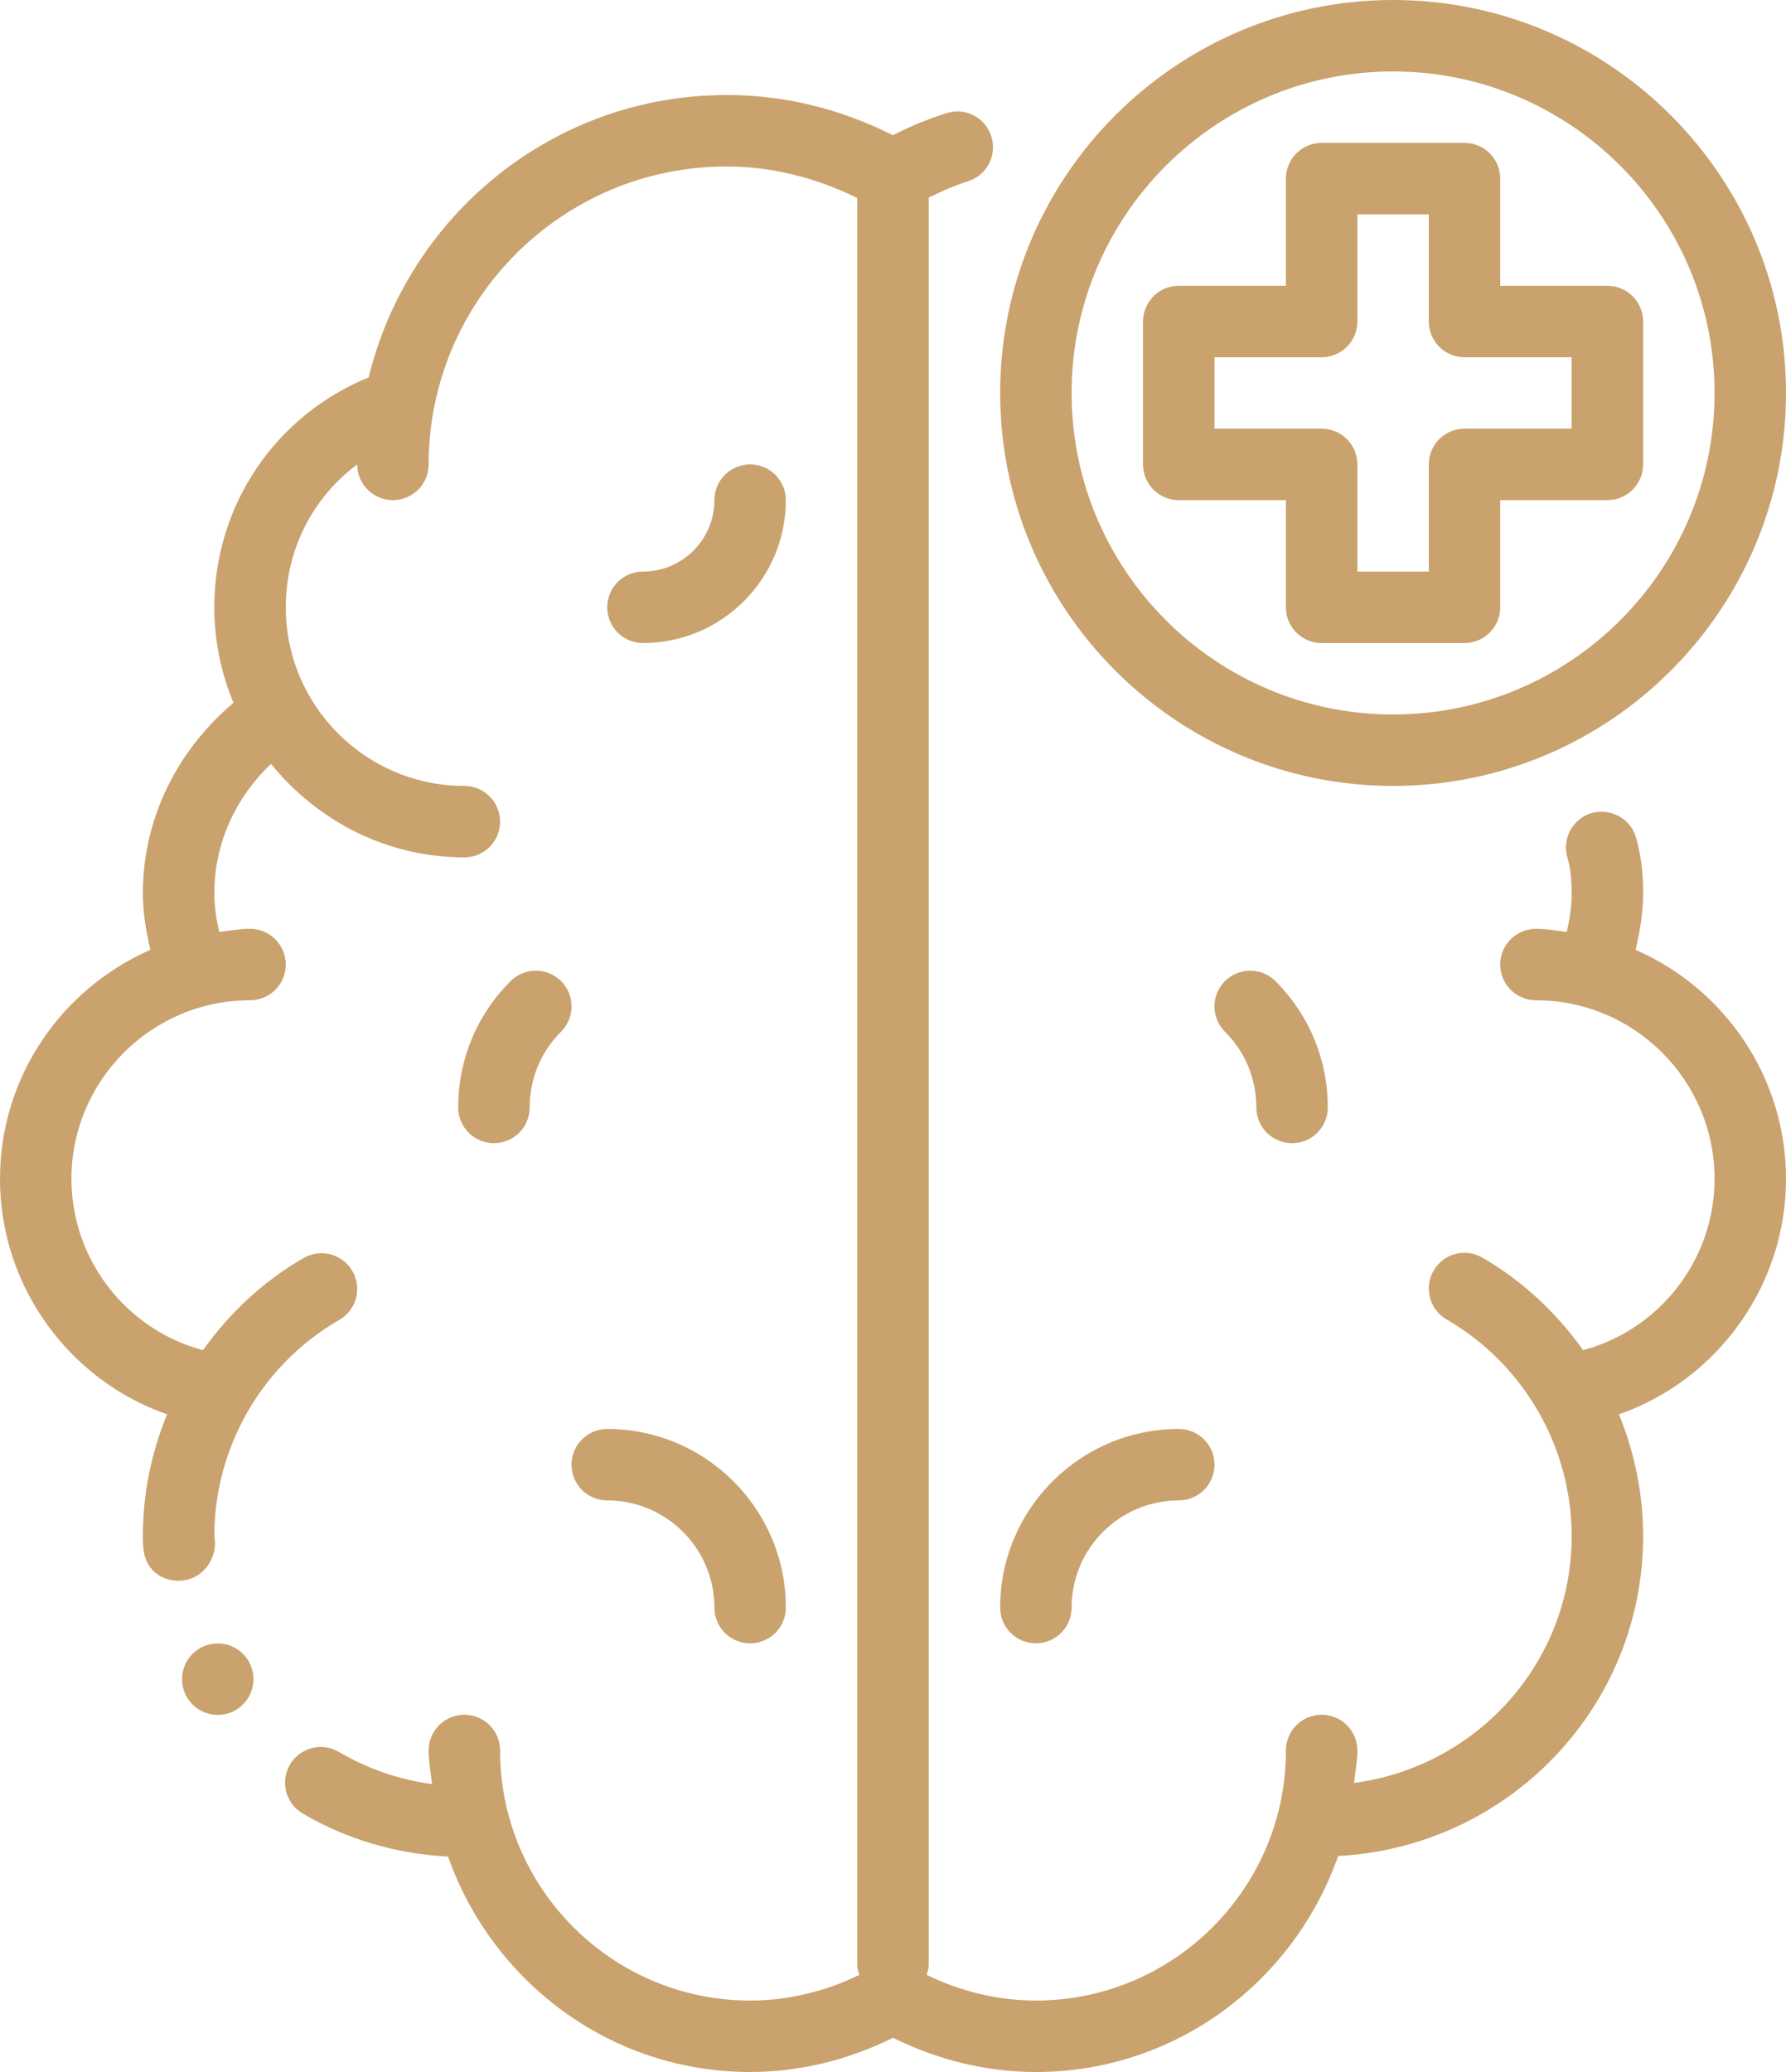
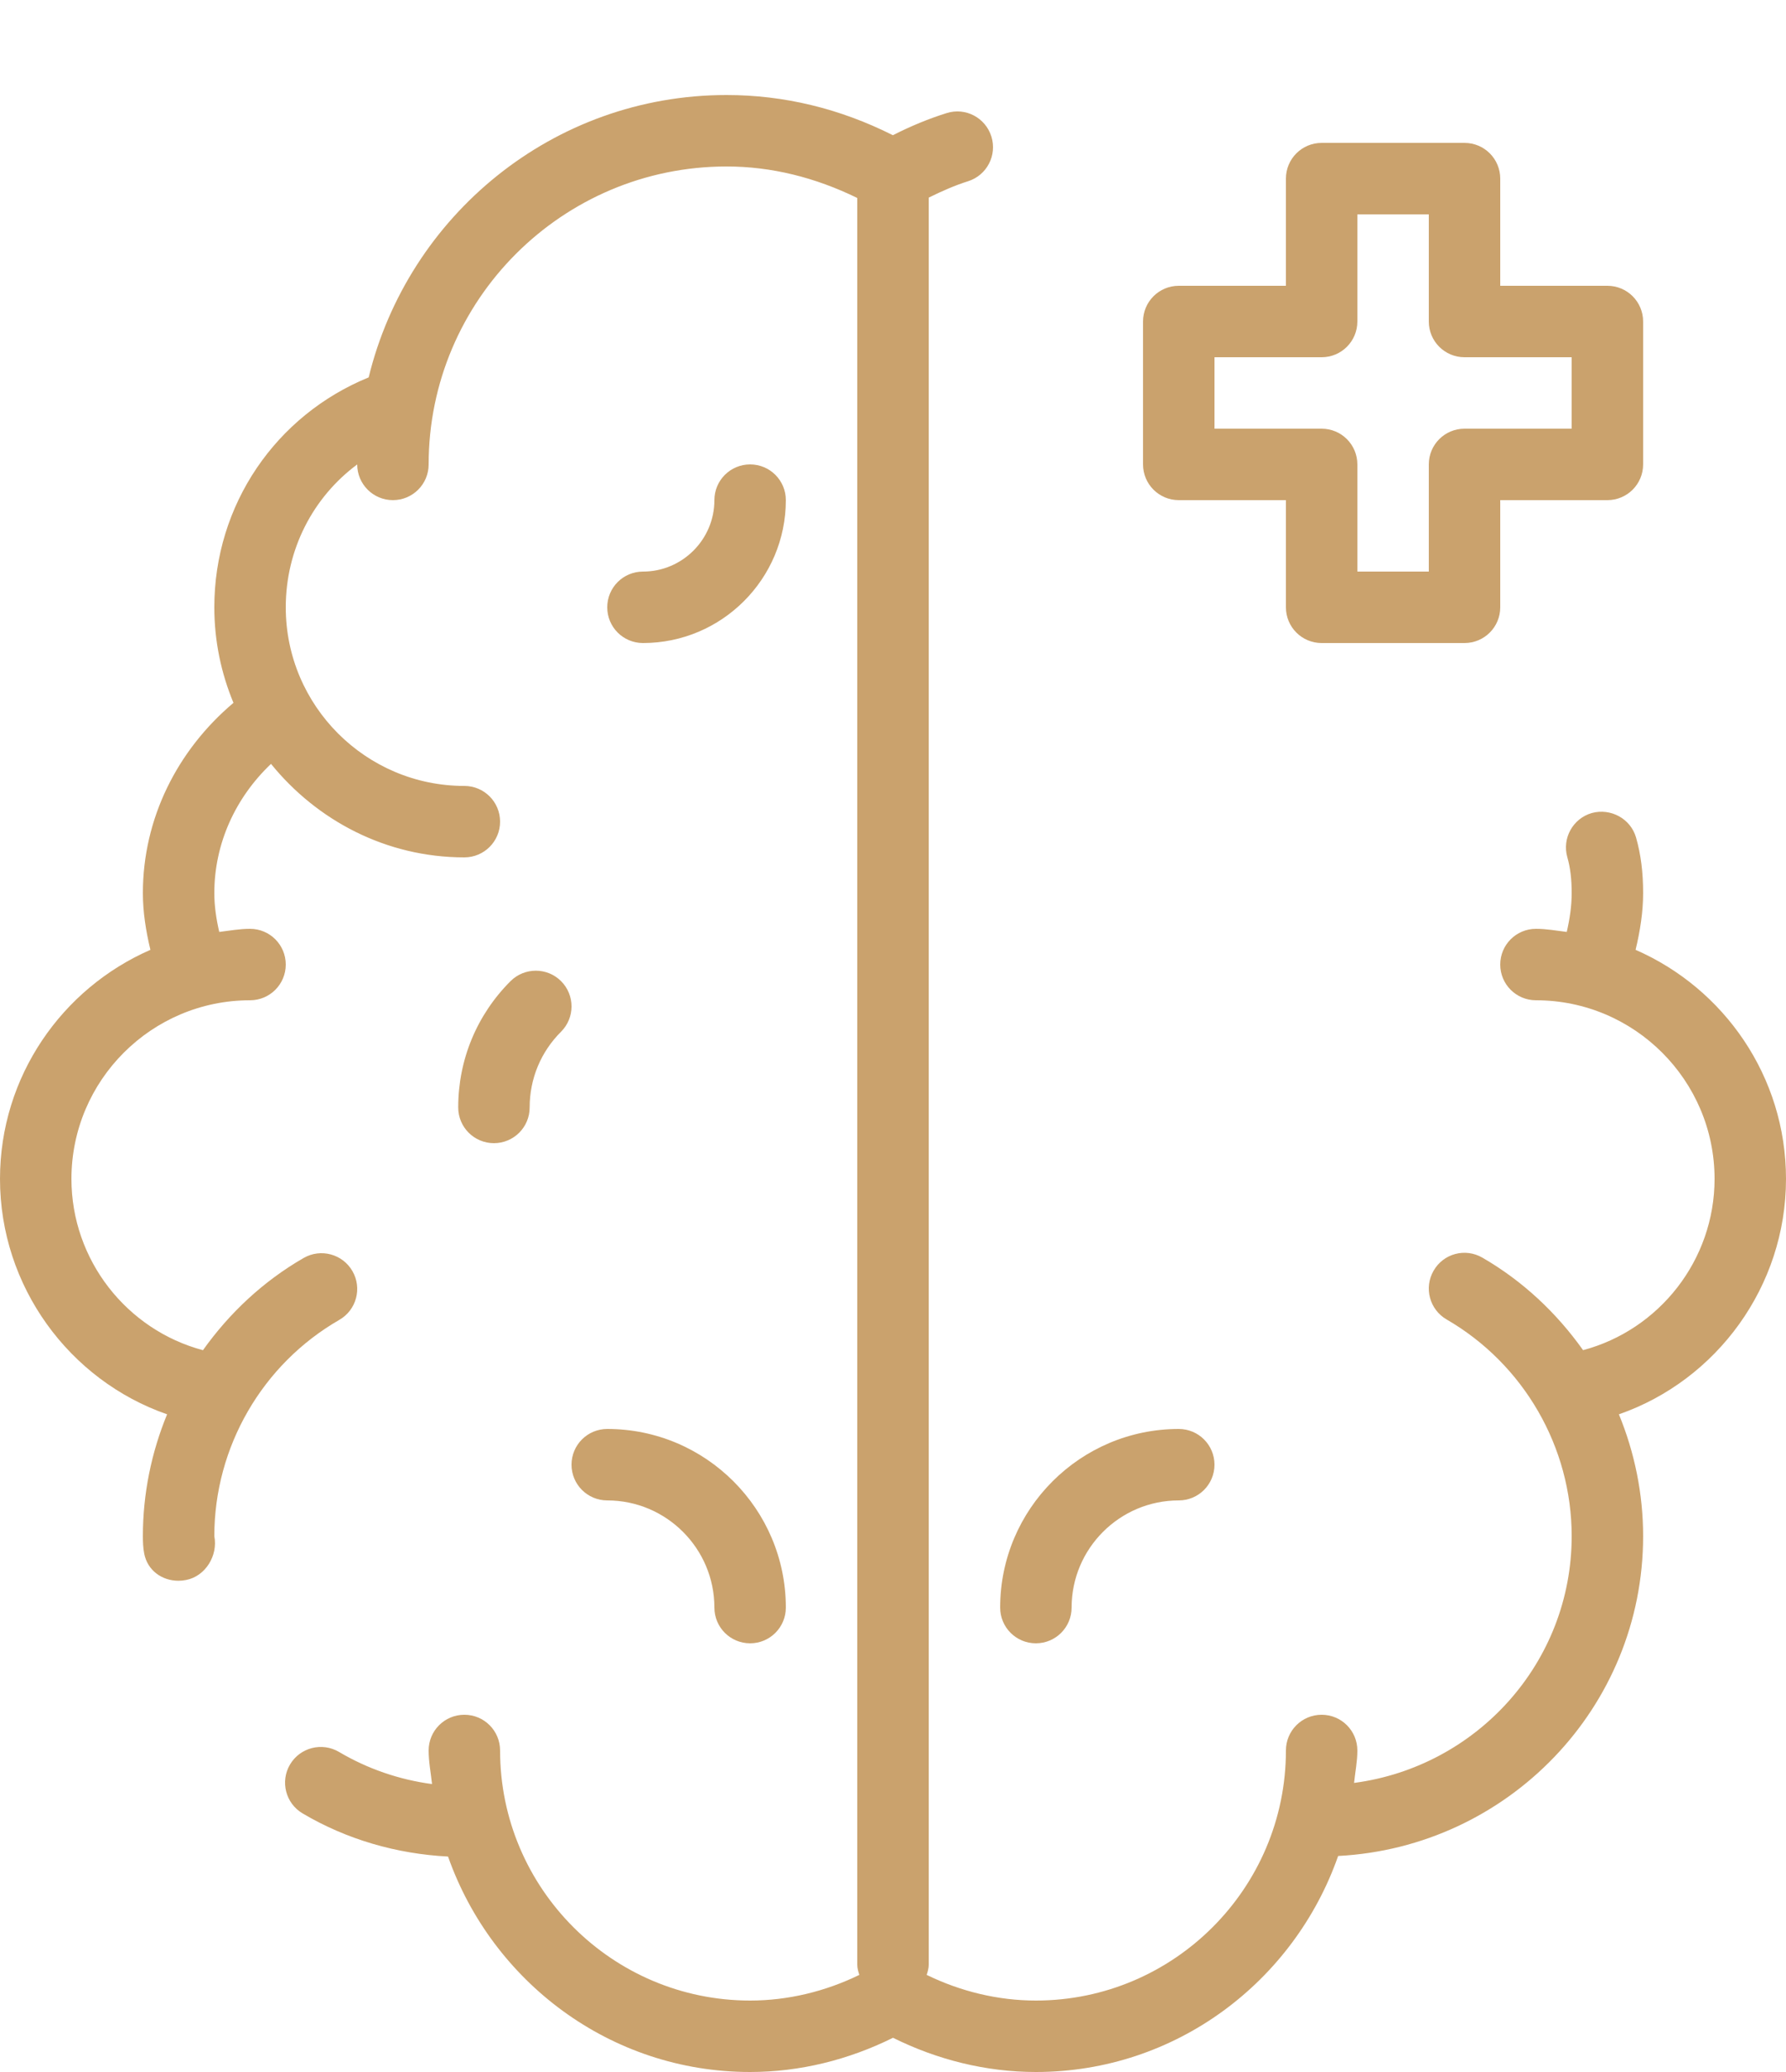
<svg xmlns="http://www.w3.org/2000/svg" width="50" height="58" viewBox="0 0 50 58" fill="none">
  <g id="Vector">
    <g id="Vector_2">
      <path d="M4.678 39.59C4.239 40.657 4 41.813 4 43C4 43.164 4.006 43.328 4.038 43.492C4.13 43.961 4.536 44.249 4.994 44.249C5.066 44.249 5.139 44.242 5.212 44.227C5.754 44.121 6.106 43.542 6 43C6 40.507 7.341 38.188 9.498 36.947C9.978 36.672 10.143 36.06 9.867 35.582C9.592 35.103 8.98 34.938 8.502 35.213C7.367 35.866 6.42 36.758 5.682 37.795C3.551 37.228 2 35.273 2 33C2 30.243 4.243 28 7 28C7.553 28 8 27.553 8 27C8 26.447 7.553 26 7 26C6.705 26 6.424 26.052 6.138 26.087C6.055 25.729 6 25.364 6 25C6 23.611 6.594 22.326 7.587 21.383C8.872 22.966 10.808 24 13 24C13.553 24 14 23.553 14 23C14 22.447 13.553 22 13 22C10.243 22 8 19.757 8 17C8 15.379 8.765 13.917 10 13.001C10.001 13.553 10.447 14 11 14C11.553 14 12 13.553 12 13C12 8.401 15.741 4.66 20.34 4.66C21.598 4.66 22.825 4.968 24 5.542V55C24 55.1 24.029 55.191 24.057 55.282C23.108 55.744 22.065 56 21 56C17.141 56 14 52.859 14 49C14 48.447 13.553 48 13 48C12.447 48 12 48.447 12 49C12 49.322 12.062 49.626 12.095 49.94C11.177 49.818 10.29 49.514 9.49 49.04C9.015 48.761 8.402 48.916 8.12 49.391C7.839 49.865 7.995 50.48 8.471 50.761C9.707 51.493 11.108 51.895 12.543 51.969C13.777 55.469 17.083 58 21 58C22.394 58 23.76 57.658 25 57.042C26.24 57.658 27.606 58 29 58C32.923 58 36.232 55.462 37.462 51.953C42.206 51.707 46 47.805 46 43C46 41.813 45.761 40.658 45.322 39.59C48.062 38.637 50 36.009 50 33C50 30.133 48.263 27.668 45.789 26.588C45.915 26.065 46 25.532 46 25C46 24.413 45.937 23.919 45.802 23.444C45.649 22.913 45.091 22.616 44.565 22.758C44.034 22.91 43.727 23.464 43.878 23.995C43.961 24.285 44 24.605 44 25C44 25.364 43.945 25.729 43.862 26.087C43.576 26.052 43.295 26 43 26C42.447 26 42 26.447 42 27C42 27.553 42.447 28 43 28C45.757 28 48 30.243 48 33C48 35.273 46.45 37.227 44.319 37.794C43.582 36.756 42.636 35.861 41.501 35.205C41.02 34.925 40.409 35.09 40.135 35.569C39.857 36.048 40.022 36.659 40.499 36.935C42.658 38.185 44 40.508 44 43C44 46.548 41.336 49.457 37.908 49.908C37.939 49.605 38 49.311 38 49C38 48.447 37.553 48 37 48C36.447 48 36 48.447 36 49C36 52.859 32.859 56 29 56C27.935 56 26.892 55.744 25.943 55.282C25.971 55.191 26 55.1 26 55V5.532C26.371 5.348 26.74 5.187 27.099 5.074C27.626 4.909 27.919 4.349 27.754 3.821C27.589 3.295 27.031 2.998 26.501 3.166C26.005 3.321 25.501 3.528 24.997 3.785C23.513 3.038 21.948 2.66 20.34 2.66C15.482 2.66 11.423 6.04 10.321 10.564C7.721 11.626 6 14.131 6 17C6 17.947 6.193 18.849 6.536 19.674C4.959 21.005 4 22.915 4 25C4 25.532 4.085 26.065 4.211 26.588C1.737 27.668 0 30.133 0 33C0 36.009 1.938 38.637 4.678 39.59Z" fill="#CAA26D" />
      <path d="M16 41C16 41.553 16.447 42 17 42C18.654 42 20 43.346 20 45C20 45.553 20.447 46 21 46C21.553 46 22 45.553 22 45C22 42.243 19.757 40 17 40C16.447 40 16 40.447 16 41Z" fill="#CAA26D" />
      <path d="M14.293 27.464C13.349 28.408 12.828 29.664 12.828 31C12.828 31.553 13.275 32 13.828 32C14.381 32 14.828 31.553 14.828 31C14.828 30.198 15.14 29.445 15.707 28.88C16.098 28.489 16.098 27.856 15.708 27.465C15.317 27.074 14.684 27.075 14.293 27.464Z" fill="#CAA26D" />
-       <path d="M34.292 27.465C33.902 27.856 33.902 28.489 34.293 28.88C34.86 29.445 35.172 30.198 35.172 31C35.172 31.553 35.619 32 36.172 32C36.725 32 37.172 31.553 37.172 31C37.172 29.664 36.651 28.408 35.707 27.464C35.316 27.075 34.683 27.074 34.292 27.465Z" fill="#CAA26D" />
      <path d="M29 46C29.553 46 30 45.553 30 45C30 43.346 31.346 42 33 42C33.553 42 34 41.553 34 41C34 40.447 33.553 40 33 40C30.243 40 28 42.243 28 45C28 45.553 28.447 46 29 46Z" fill="#CAA26D" />
-       <path d="M39 22C45.065 22 50 17.065 50 11C50 4.935 45.065 0 39 0C32.935 0 28 4.935 28 11C28 17.065 32.935 22 39 22ZM39 2C43.963 2 48 6.037 48 11C48 15.963 43.963 20 39 20C34.037 20 30 15.963 30 11C30 6.037 34.037 2 39 2Z" fill="#CAA26D" />
      <path d="M36 14V17C36 17.553 36.447 18 37 18H41C41.553 18 42 17.553 42 17V14H45C45.553 14 46 13.553 46 13V9C46 8.447 45.553 8 45 8H42V5C42 4.447 41.553 4 41 4H37C36.447 4 36 4.447 36 5V8H33C32.447 8 32 8.447 32 9V13C32 13.553 32.447 14 33 14H36ZM34 10H37C37.553 10 38 9.553 38 9V6H40V9C40 9.553 40.447 10 41 10H44V12H41C40.447 12 40 12.447 40 13V16H38V13C38 12.447 37.553 12 37 12H34V10Z" fill="#CAA26D" />
      <path d="M22 14C22 13.447 21.553 13 21 13C20.447 13 20 13.447 20 14C20 15.102 19.102 16 18 16C17.447 16 17 16.447 17 17C17 17.553 17.447 18 18 18C20.206 18 22 16.206 22 14Z" fill="#CAA26D" />
-       <path d="M6.096 48.004C6.648 48.004 7.096 47.556 7.096 47.004C7.096 46.452 6.648 46.004 6.096 46.004C5.544 46.004 5.096 46.452 5.096 47.004C5.096 47.556 5.544 48.004 6.096 48.004Z" fill="#CAA26D" />
    </g>
  </g>
</svg>